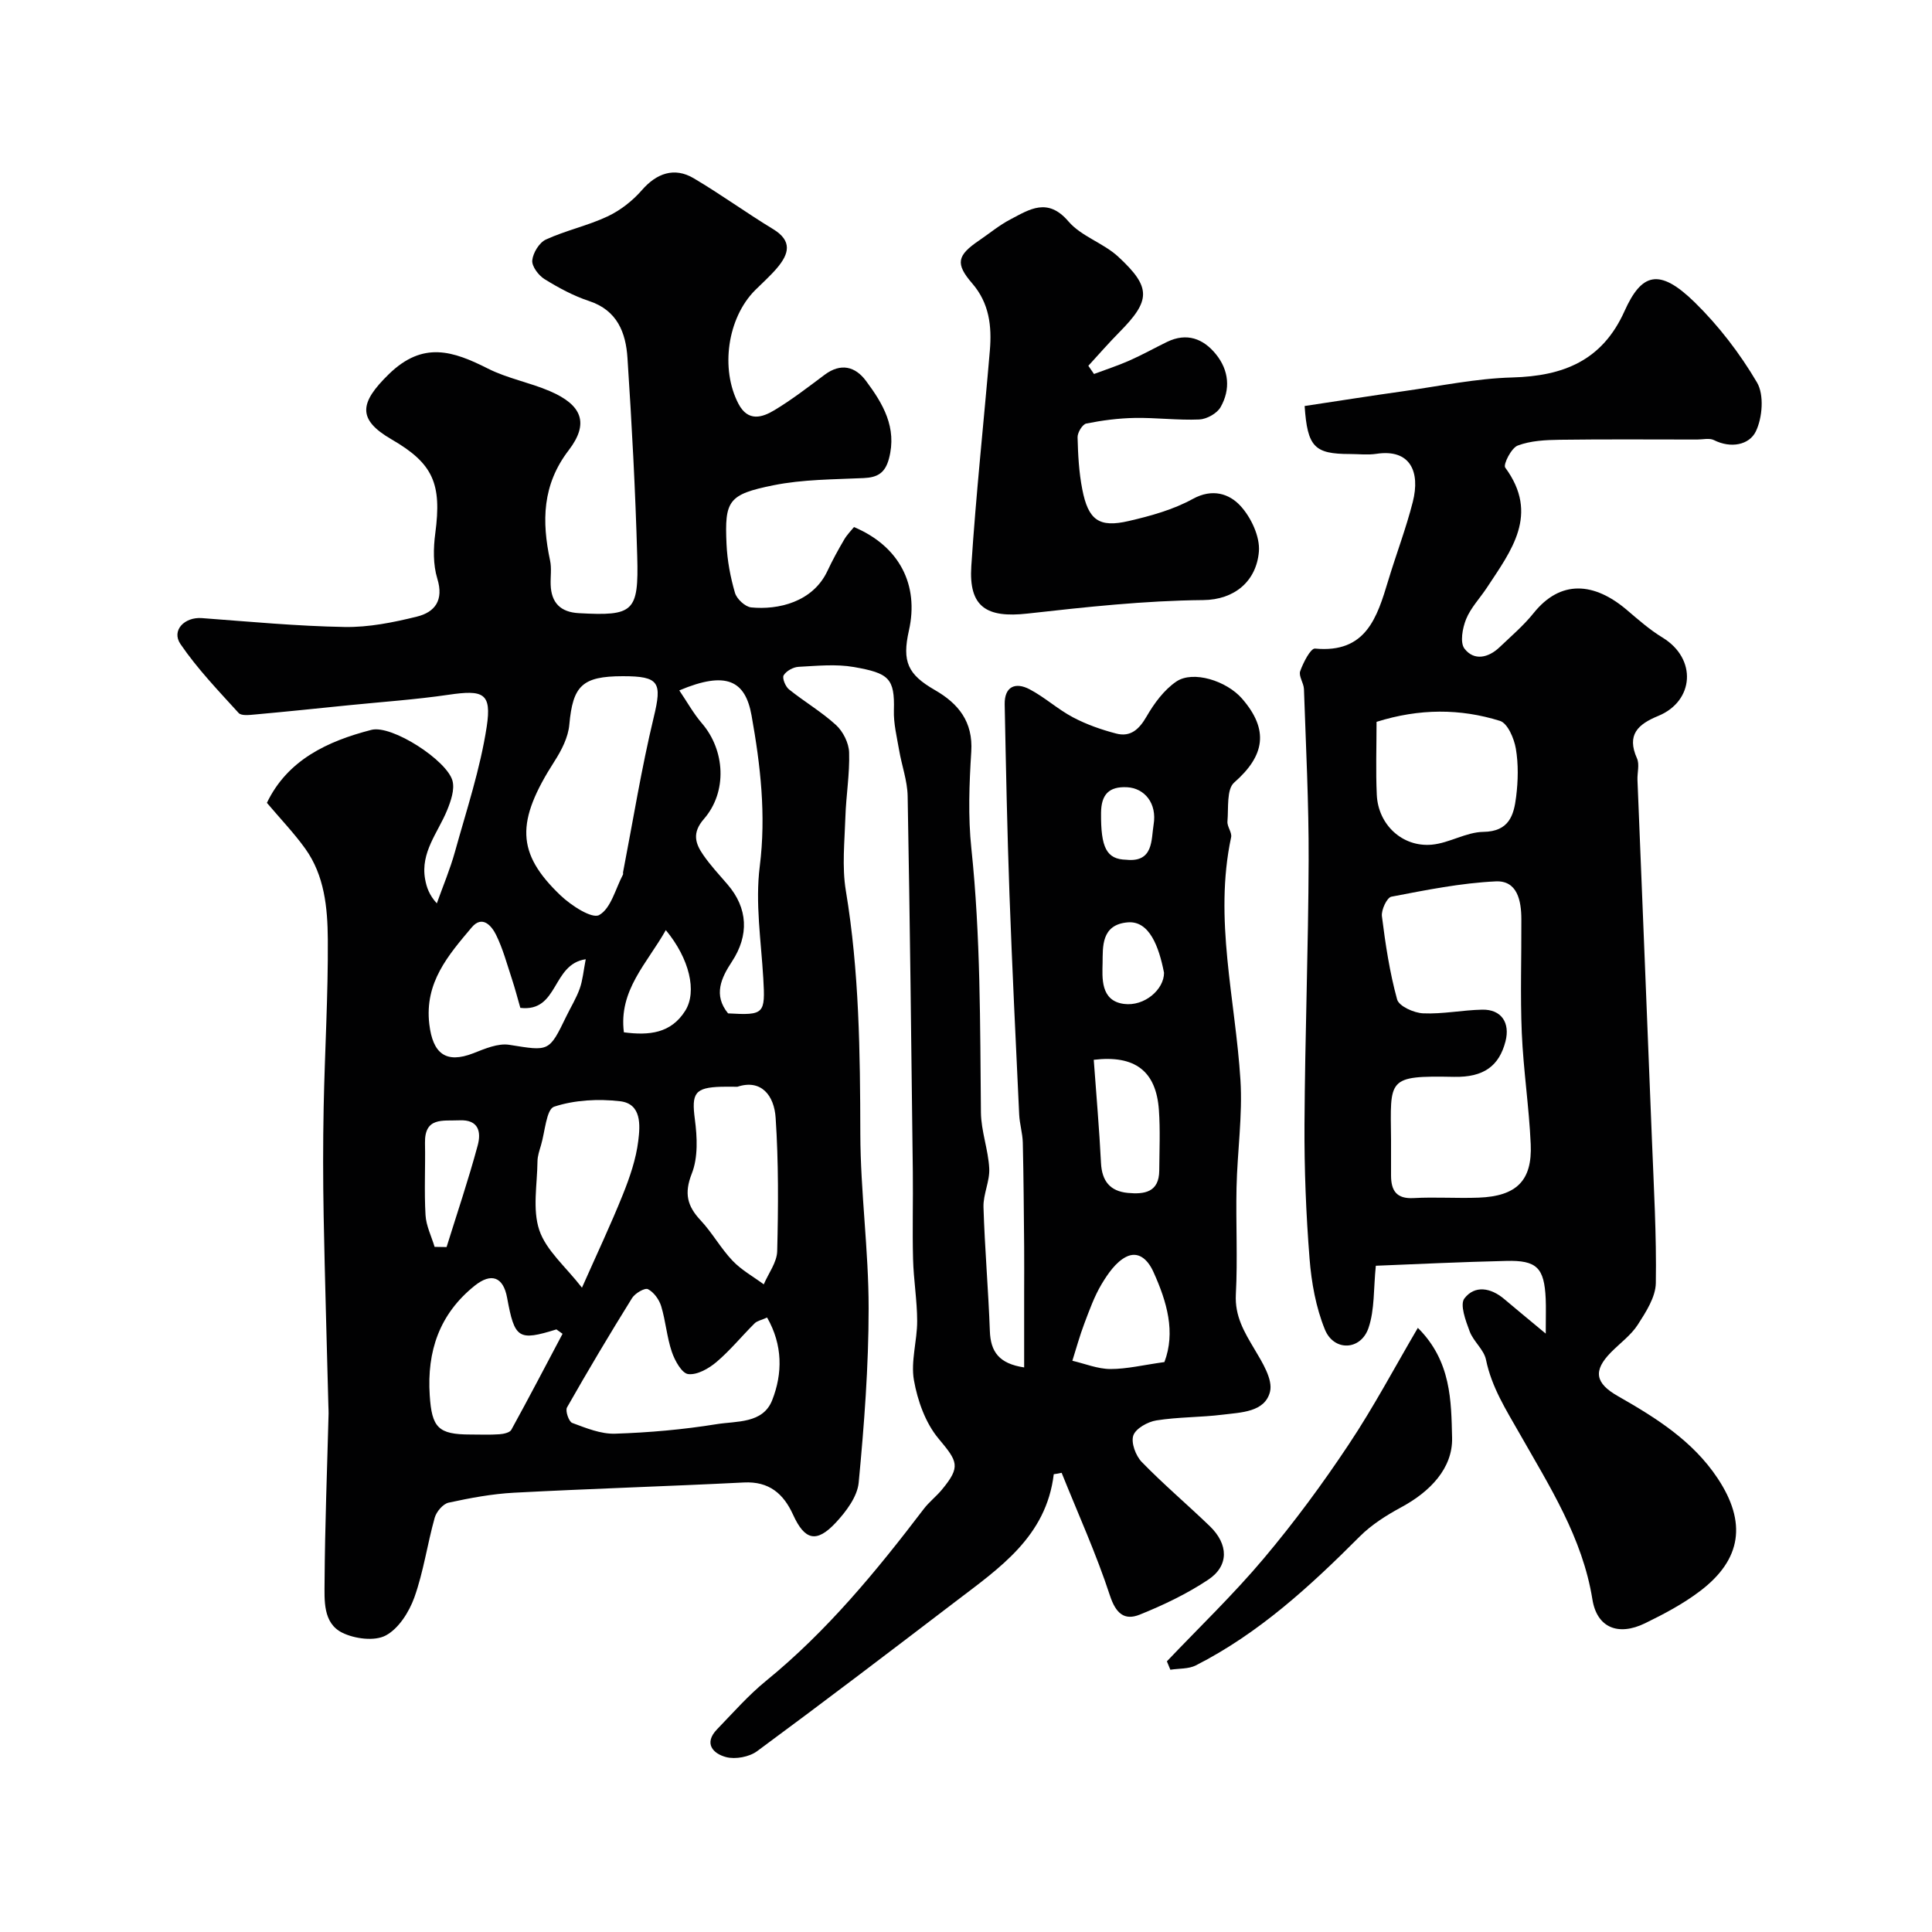
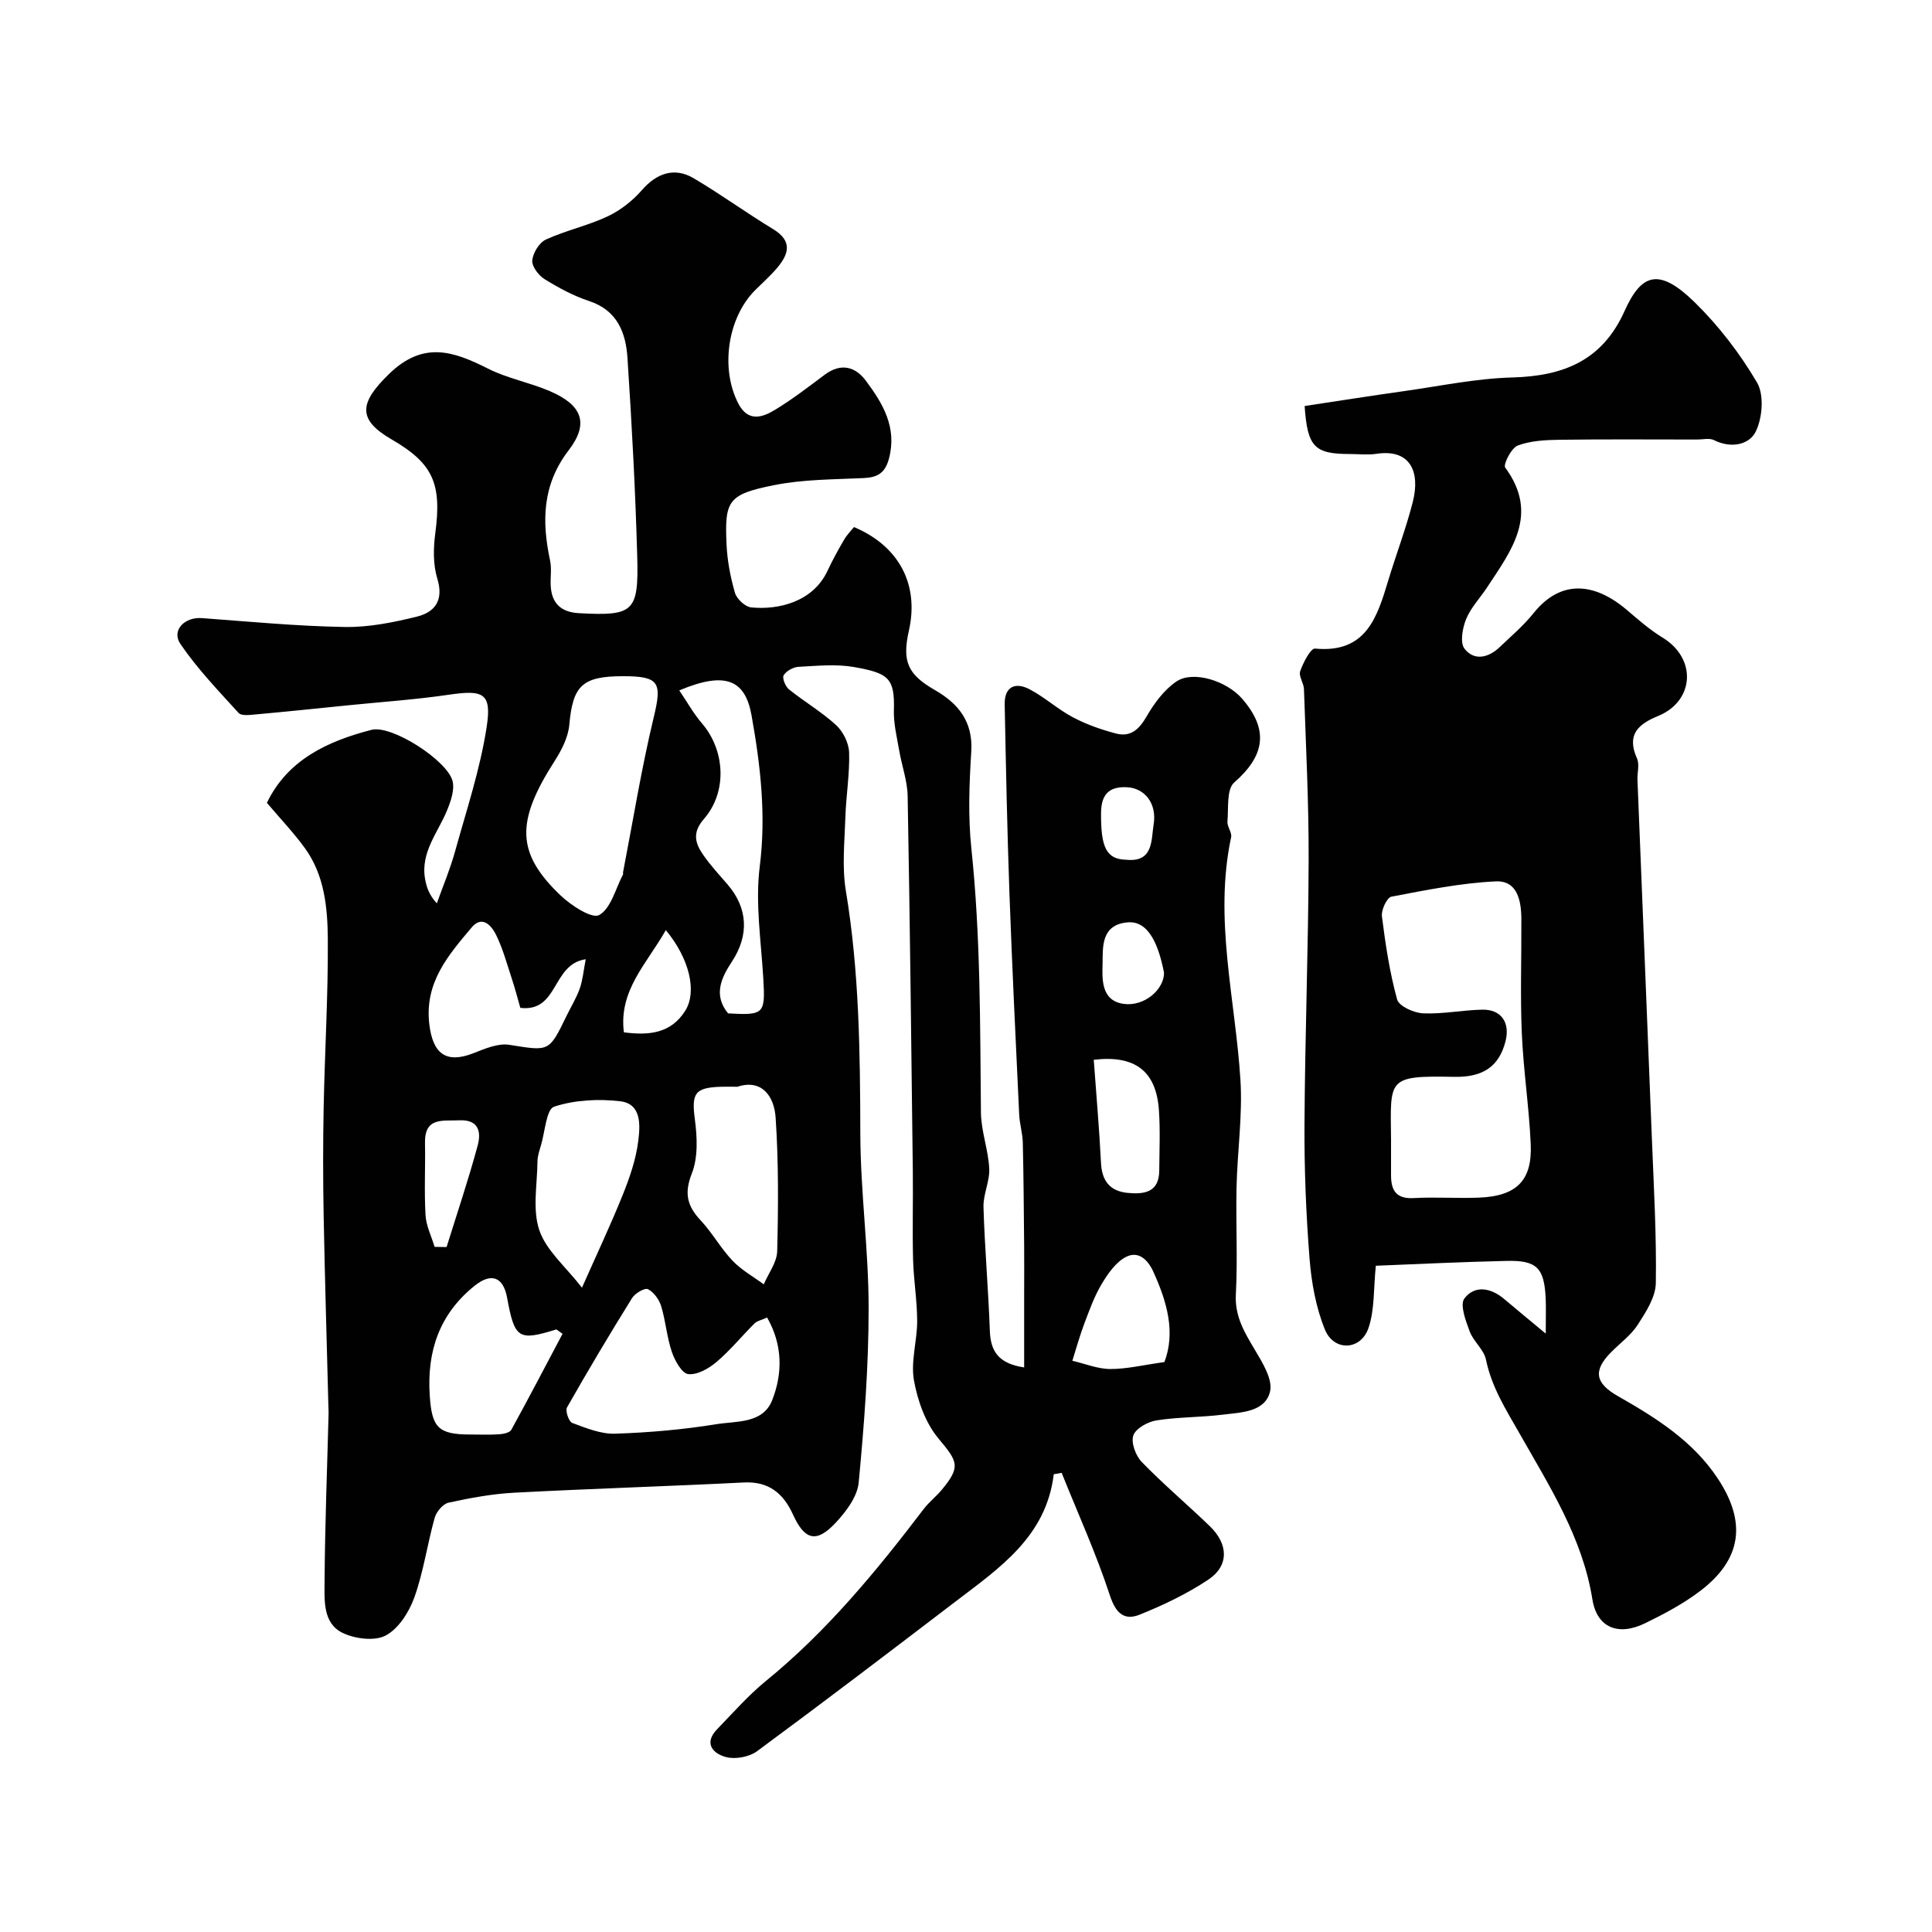
<svg xmlns="http://www.w3.org/2000/svg" enable-background="new 0 0 400 400" viewBox="0 0 400 400">
  <g fill="#010102">
    <path d="m218.17 305.22c-1.55 12.91-11.23 19.41-20.31 26.34-13.65 10.42-27.3 20.82-41.12 31.01-1.62 1.19-4.47 1.72-6.4 1.22-2.66-.69-4.74-2.81-1.86-5.78 3.29-3.4 6.44-7 10.09-9.98 12.63-10.29 22.87-22.73 32.67-35.6 1.1-1.45 2.59-2.59 3.76-4 3.98-4.81 3.28-5.83-.69-10.59-2.7-3.23-4.34-7.84-5.09-12.08-.69-3.92.68-8.16.67-12.26-.01-4.27-.74-8.53-.85-12.8-.16-6.03.02-12.06-.05-18.09-.31-25.93-.6-51.86-1.07-77.79-.06-3.18-1.23-6.34-1.77-9.53-.47-2.73-1.16-5.5-1.08-8.23.19-6.64-1.05-7.69-8.28-8.96-3.72-.65-7.65-.24-11.47-.04-1.1.06-2.52.85-3.07 1.75-.35.57.36 2.32 1.09 2.91 3.18 2.56 6.76 4.65 9.75 7.39 1.46 1.34 2.65 3.72 2.71 5.68.14 4.43-.63 8.89-.77 13.34-.16 5.09-.73 10.3.09 15.26 2.78 16.71 2.96 33.49 3 50.35.03 12.05 1.73 24.1 1.72 36.15 0 12.03-.92 24.09-2.06 36.08-.28 2.91-2.61 5.99-4.75 8.29-4 4.28-6.43 3.62-8.83-1.65-1.98-4.35-4.96-6.94-10.17-6.68-15.86.8-31.74 1.28-47.6 2.12-4.55.24-9.09 1.09-13.55 2.06-1.16.25-2.53 1.87-2.88 3.12-1.53 5.46-2.31 11.17-4.21 16.49-1.09 3.04-3.27 6.49-5.95 7.9-2.31 1.22-6.43.68-8.99-.59-4.02-2-3.67-6.71-3.65-10.51.07-11.63.53-23.26.83-34.89.01-.5-.03-1-.04-1.5-.33-13.1-.73-26.2-.98-39.3-.14-7.53-.15-15.06 0-22.59.23-11.6.94-23.2.86-34.8-.05-6.49-.68-13.18-4.68-18.75-2.3-3.2-5.05-6.07-7.93-9.47 4.27-8.9 12.56-12.77 21.64-15.11 4.22-1.09 15.69 6.34 16.79 10.57.47 1.82-.35 4.18-1.12 6.07-1.9 4.64-5.54 8.71-4.56 14.25.3 1.67.83 3.29 2.43 5.03 1.27-3.56 2.75-7.06 3.76-10.7 2.38-8.58 5.23-17.12 6.57-25.89 1.06-6.98-.72-7.65-7.88-6.6-6.81 1-13.71 1.47-20.56 2.16-6.51.66-13.03 1.34-19.55 1.93-1.13.1-2.8.31-3.37-.31-4.19-4.61-8.56-9.16-12.05-14.28-1.92-2.82.84-5.63 4.42-5.37 9.85.73 19.7 1.67 29.56 1.84 4.99.09 10.1-.94 14.99-2.15 3.71-.92 5.59-3.38 4.21-7.86-.89-2.91-.83-6.3-.42-9.38 1.37-10.29-.43-14.46-9.05-19.45-7.19-4.16-6.6-7.61-.58-13.49 7.11-6.94 13.33-4.8 20.55-1.16 4.02 2.03 8.64 2.87 12.8 4.66 6.67 2.86 8.19 6.65 3.9 12.24-5.5 7.18-5.58 14.71-3.85 22.85.34 1.6.06 3.32.12 4.99.12 3.77 2.07 5.69 5.85 5.89 11.29.61 12.4-.2 12.07-11.76-.38-13.71-1.12-27.41-2.02-41.09-.34-5.21-2.09-9.84-7.93-11.77-3.24-1.07-6.33-2.74-9.24-4.54-1.24-.77-2.66-2.65-2.54-3.88.15-1.56 1.45-3.69 2.83-4.32 4.12-1.89 8.67-2.86 12.77-4.79 2.65-1.25 5.18-3.23 7.11-5.45 3-3.45 6.69-4.82 10.7-2.45 5.61 3.31 10.89 7.16 16.46 10.54 4.03 2.45 3.27 5.13.84 8.01-1.39 1.65-3.03 3.09-4.56 4.62-5.75 5.75-7.25 16.32-3.45 23.55 1.98 3.75 4.89 2.84 7.46 1.29 3.62-2.18 6.99-4.79 10.39-7.33 3.33-2.48 6.32-1.72 8.54 1.27 3.51 4.71 6.47 9.66 4.76 16.1-.8 2.99-2.36 3.9-5.24 4.03-6.24.29-12.6.26-18.68 1.49-9.37 1.89-10.12 3.18-9.71 12.19.15 3.39.8 6.83 1.75 10.09.37 1.27 2.12 2.89 3.37 3.01 5.49.54 12.73-1.05 15.78-7.57 1.04-2.22 2.22-4.37 3.46-6.48.58-1 1.43-1.84 2.03-2.59 9.41 3.98 13.5 11.97 11.37 21.43-1.45 6.44-.23 9.09 5.38 12.32 4.87 2.8 7.92 6.55 7.53 12.75-.42 6.66-.68 13.43.02 20.04 1.92 18.19 1.8 36.42 1.98 54.66.04 3.87 1.52 7.7 1.72 11.59.14 2.64-1.27 5.35-1.19 8 .26 8.56 1.01 17.11 1.32 25.67.15 4.28 1.89 6.75 7.1 7.53 0-5.35 0-10.41 0-15.48 0-3.16.03-6.33 0-9.49-.07-7.19-.11-14.38-.28-21.57-.05-1.95-.66-3.88-.75-5.83-.71-15.2-1.46-30.4-2.01-45.6-.47-13.09-.73-26.2-.99-39.3-.07-3.71 2.21-4.67 5.14-3.14 3.15 1.65 5.86 4.16 9.01 5.82 2.8 1.48 5.88 2.56 8.96 3.36 2.95.76 4.73-.88 6.26-3.53 1.57-2.72 3.62-5.51 6.16-7.24 3.47-2.36 10.42-.15 13.62 3.54 5.59 6.44 4.74 11.79-1.64 17.37-1.6 1.41-1.15 5.29-1.39 8.06-.09 1.06.97 2.28.76 3.26-3.61 16.94.88 33.52 1.93 50.26.46 7.38-.65 14.85-.81 22.29-.16 7.36.25 14.75-.14 22.09-.24 4.51 1.73 7.77 3.85 11.34 1.61 2.71 3.86 6.29 3.22 8.83-1.06 4.23-6 4.27-9.78 4.74-4.56.57-9.21.47-13.74 1.19-1.79.28-4.28 1.67-4.78 3.12-.51 1.5.5 4.2 1.75 5.49 4.49 4.62 9.43 8.8 14.08 13.28 3.9 3.76 4 8.22-.32 11.09-4.4 2.93-9.28 5.26-14.2 7.24-3.15 1.26-4.93-.24-6.15-3.96-2.83-8.64-6.61-16.96-10-25.41-.53.13-1.08.21-1.63.29zm-89.24-165.22c-8.42.01-10.33 1.99-11.06 10.04-.23 2.6-1.6 5.28-3.05 7.54-8.04 12.53-7.97 19.02 1.23 27.8 2.19 2.09 6.51 4.9 8 4.07 2.44-1.36 3.38-5.44 4.93-8.38.07-.13-.01-.33.02-.49 2.07-10.7 3.8-21.49 6.35-32.08 1.74-7.2 1.19-8.51-6.42-8.5zm29.89 132.78c-1.17.53-2.06.68-2.59 1.21-2.66 2.64-5.04 5.58-7.88 7.99-1.6 1.36-4 2.73-5.86 2.51-1.32-.15-2.78-2.79-3.39-4.59-1.04-3.05-1.27-6.37-2.21-9.47-.42-1.37-1.52-2.9-2.74-3.52-.65-.33-2.67.85-3.28 1.83-4.64 7.46-9.14 15.02-13.48 22.66-.39.69.38 2.94 1.08 3.2 2.86 1.06 5.93 2.33 8.89 2.23 7.02-.23 14.07-.85 21-1.97 4.13-.67 9.59-.08 11.51-4.96 2.18-5.54 2.2-11.44-1.05-17.12zm-6.14-47.78c-1.63 0-2.46-.02-3.3 0-5.57.15-6.22 1.37-5.52 6.71.49 3.7.69 7.92-.63 11.26-1.61 4.1-.96 6.71 1.82 9.68 2.42 2.58 4.17 5.8 6.61 8.36 1.84 1.94 4.29 3.29 6.47 4.9.97-2.28 2.72-4.55 2.78-6.86.23-9.19.29-18.42-.32-27.58-.29-4.67-2.99-8.1-7.91-6.47zm-32.19 41.6c3.03-6.84 5.93-12.97 8.46-19.26 1.44-3.59 2.74-7.36 3.2-11.17.39-3.15.73-7.65-3.77-8.17-4.51-.52-9.42-.27-13.66 1.13-1.61.53-1.88 5.2-2.72 8-.32 1.09-.71 2.21-.72 3.32-.05 4.79-1.07 9.95.38 14.25 1.43 4.21 5.43 7.52 8.83 11.9zm20.15-123.66c1.59 2.34 2.92 4.76 4.69 6.82 4.78 5.56 5.32 14.16.4 19.81-2.48 2.85-1.79 5.05-.12 7.45 1.49 2.15 3.28 4.08 5 6.07 4.27 4.94 4.5 10.57.92 16.01-2.19 3.33-3.91 6.9-.79 10.71 7.5.43 7.72.11 7.29-7.26-.45-7.73-1.69-15.6-.73-23.18 1.34-10.66.15-20.91-1.7-31.25-1.28-7.14-5.13-9.33-14.96-5.18zm-24.17 133.21c-.42-.3-.85-.61-1.27-.91-7.88 2.44-8.65 1.94-10.21-6.56-.8-4.36-3.3-5.22-6.72-2.48-7.3 5.86-9.89 13.55-9.3 22.67.43 6.71 1.75 8.13 8.43 8.13 2 0 4 .09 5.98-.05.87-.06 2.15-.33 2.48-.92 3.62-6.58 7.09-13.24 10.61-19.88zm-8.74-67.48c-.58-2.02-1.1-4.03-1.75-6-1.02-3.08-1.86-6.26-3.29-9.15-.91-1.83-2.83-4.12-5.03-1.51-4.84 5.75-9.79 11.4-8.78 20.01.72 6.12 3.43 8.26 9.13 6.04 2.37-.93 5.11-2.12 7.45-1.74 8.23 1.31 8.19 1.54 11.79-5.9.93-1.92 2.07-3.75 2.78-5.75.61-1.71.76-3.58 1.24-6.07-7.08 1.03-5.55 10.99-13.54 10.07zm133.35 73.33c2.33-6.17.56-12.41-2.28-18.67-1.24-2.74-3.23-4.35-5.67-3.1-2.11 1.08-3.76 3.48-5.05 5.63-1.52 2.54-2.53 5.4-3.59 8.19-.95 2.51-1.66 5.12-2.47 7.68 2.62.61 5.24 1.7 7.86 1.71 3.43.01 6.85-.84 11.2-1.44zm-14.63-62.58c.53 7.34 1.15 14.35 1.5 21.37.19 3.74 1.88 5.84 5.55 6.19 3.42.32 6.48-.11 6.51-4.63.03-4.17.22-8.36-.07-12.51-.56-8.12-4.99-11.44-13.49-10.42zm-136.47 38.73c.83.01 1.65.03 2.48.04 2.18-7.01 4.54-13.98 6.45-21.07.71-2.65.29-5.37-3.82-5.17-3.43.16-7.21-.73-7.1 4.72.1 4.96-.18 9.94.11 14.89.12 2.22 1.22 4.39 1.88 6.59zm47.87-65.58c-3.9 6.92-9.79 12.45-8.68 21.16 5.22.69 9.76.23 12.71-4.48 2.47-3.95.87-10.78-4.03-16.68zm103.15 8.83c-1.06-5.43-3.04-10.77-7.46-10.44-5.61.43-5.2 5.17-5.26 8.36-.06 3.07-.49 7.89 4.42 8.53 4.26.56 8.31-3 8.3-6.45zm-7.82-23.4c5.68.6 5.15-4.2 5.66-7.25.75-4.47-1.9-7.57-5.48-7.76-3.78-.2-5.37 1.52-5.4 5.32-.06 7.18 1.12 9.6 5.22 9.69z" />
-     <path d="m284.85 262.06c-.49 4.74-.22 9.09-1.52 12.89-1.6 4.68-7.17 4.89-9.03.3-1.86-4.58-2.78-9.7-3.17-14.66-.73-9.23-1.1-18.52-1.05-27.78.1-18.26.8-36.52.86-54.78.04-11.78-.57-23.57-.97-35.35-.04-1.26-1.14-2.71-.78-3.72.63-1.78 2.16-4.76 3.07-4.68 10.57 1.01 12.85-6.44 15.16-14.09 1.64-5.44 3.68-10.76 5.08-16.26 1.6-6.29-.54-11.04-7.54-9.97-1.79.27-3.66.04-5.49.04-7.33-.01-8.78-1.45-9.36-9.94 6.84-1.03 13.72-2.12 20.63-3.09 7.45-1.05 14.89-2.62 22.37-2.82 10.56-.29 18.62-3.47 23.23-13.74 3.52-7.84 7.16-9.02 14.51-1.84 4.99 4.88 9.38 10.61 12.92 16.62 1.5 2.55 1.13 7.3-.25 10.14-1.36 2.79-5.16 3.56-8.66 1.79-.94-.47-2.3-.12-3.46-.12-9.5 0-18.99-.08-28.49.05-2.93.04-6.02.19-8.69 1.2-1.32.5-3.04 3.93-2.58 4.56 7.13 9.69 1.25 17.19-3.8 24.87-1.44 2.18-3.34 4.15-4.3 6.51-.75 1.85-1.3 4.86-.33 6.11 1.98 2.57 4.94 1.91 7.26-.3 2.41-2.3 4.98-4.49 7.05-7.07 5.58-6.96 12.54-6.4 19.31-.64 2.36 2.01 4.73 4.1 7.36 5.7 7.23 4.39 6.56 13.18-.86 16.23-4.21 1.73-6.6 3.89-4.41 8.8.56 1.25.04 2.96.1 4.46.99 24.79 2.02 49.59 2.99 74.38.39 9.93.97 19.87.81 29.79-.05 2.91-2.04 5.98-3.73 8.61-1.41 2.19-3.68 3.82-5.55 5.72-3.77 3.83-3.26 6.4 1.41 9.06 7.85 4.48 15.5 9.24 20.67 17.03 6.03 9.08 5.02 16.78-3.65 23.35-3.48 2.64-7.44 4.74-11.38 6.66-5.57 2.71-9.96.91-10.9-4.94-2.05-12.79-8.91-23.47-15.05-34.29-2.85-5.01-5.8-9.61-6.98-15.33-.43-2.1-2.6-3.78-3.38-5.87-.82-2.19-2.07-5.54-1.09-6.82 2.14-2.8 5.47-2.23 8.24.12 2.52 2.14 5.08 4.23 8.6 7.16 0-3.57.07-5.4-.01-7.22-.29-6.41-1.83-8-8.18-7.83-9.26.21-18.47.66-26.99 1zm3.15-26.16v7.48c.01 3.11 1.1 4.87 4.68 4.67 4.48-.25 8.98.08 13.47-.09 7.81-.3 11.1-3.5 10.77-11.05-.34-7.7-1.52-15.36-1.85-23.06-.33-7.84-.05-15.7-.09-23.55-.01-3.8-.82-8.03-5.3-7.82-7.24.34-14.45 1.8-21.61 3.17-.92.18-2.12 2.74-1.96 4.04.73 5.8 1.6 11.62 3.15 17.24.39 1.4 3.48 2.79 5.39 2.87 4.06.18 8.15-.68 12.24-.76 3.94-.08 5.81 2.7 4.8 6.59-1.32 5.07-4.5 7.44-10.63 7.32-13.99-.27-13.18.37-13.06 12.95zm-3-86.45c0 5.16-.18 10.15.05 15.11.28 6.17 5.28 10.87 11.39 10.32 3.61-.33 7.11-2.6 10.67-2.65 5.34-.07 6.32-3.45 6.79-7.27.41-3.28.49-6.72-.06-9.96-.36-2.11-1.7-5.26-3.29-5.75-8.23-2.57-16.67-2.59-25.55.2z" />
-     <path d="m226.5 77.43c2.45-.92 4.94-1.72 7.33-2.78 2.65-1.17 5.2-2.6 7.81-3.87 4.06-1.96 7.47-.69 10.1 2.55 2.7 3.33 3.07 7.27.97 10.96-.74 1.31-2.87 2.49-4.42 2.56-4.44.19-8.92-.4-13.37-.32-3.35.06-6.73.5-10.02 1.16-.79.16-1.83 1.87-1.8 2.85.09 3.59.28 7.23.97 10.75 1.24 6.4 3.47 8.01 9.62 6.58 4.55-1.05 9.23-2.35 13.28-4.58 4.06-2.23 7.54-1.05 9.82 1.41 2.22 2.39 4.11 6.41 3.85 9.51-.52 6.1-5.02 9.97-11.53 10.03-12.13.11-24.28 1.44-36.36 2.79-8.53.96-12.2-1.38-11.65-9.82.97-14.91 2.58-29.77 3.84-44.66.42-5.01-.11-9.77-3.65-13.87-3.54-4.09-3.14-5.79 1.4-8.88 2.16-1.47 4.19-3.17 6.49-4.37 3.98-2.09 7.73-4.62 12.03.41 2.65 3.1 7.24 4.47 10.31 7.31 6.89 6.37 6.73 9.06.22 15.64-2.21 2.24-4.28 4.62-6.41 6.94.38.57.77 1.14 1.17 1.7z" />
-     <path d="m293.55 274.92c6.95 6.91 6.9 15.2 7.09 22.75.16 6.34-4.6 11.19-10.49 14.37-3.09 1.67-6.2 3.63-8.66 6.1-10.24 10.26-20.85 20.02-33.9 26.66-1.52.77-3.51.62-5.28.9-.24-.58-.48-1.16-.72-1.74 6.72-7.07 13.78-13.84 20.05-21.29 6.29-7.47 12.13-15.38 17.54-23.52 5.23-7.83 9.65-16.2 14.37-24.23z" />
+     <path d="m284.85 262.06c-.49 4.74-.22 9.09-1.52 12.89-1.6 4.68-7.17 4.89-9.03.3-1.86-4.58-2.78-9.7-3.17-14.66-.73-9.23-1.1-18.52-1.05-27.78.1-18.26.8-36.52.86-54.78.04-11.78-.57-23.57-.97-35.35-.04-1.26-1.14-2.71-.78-3.72.63-1.78 2.16-4.76 3.07-4.68 10.57 1.01 12.85-6.44 15.16-14.09 1.64-5.44 3.68-10.76 5.08-16.26 1.6-6.29-.54-11.04-7.54-9.97-1.79.27-3.66.04-5.49.04-7.33-.01-8.78-1.45-9.36-9.94 6.84-1.03 13.72-2.12 20.63-3.09 7.45-1.05 14.89-2.62 22.37-2.82 10.56-.29 18.62-3.47 23.23-13.74 3.52-7.84 7.16-9.02 14.51-1.84 4.99 4.88 9.38 10.61 12.92 16.62 1.5 2.55 1.13 7.3-.25 10.14-1.36 2.79-5.16 3.56-8.66 1.79-.94-.47-2.3-.12-3.46-.12-9.5 0-18.99-.08-28.49.05-2.93.04-6.02.19-8.69 1.2-1.32.5-3.04 3.93-2.58 4.56 7.13 9.69 1.25 17.19-3.8 24.87-1.44 2.18-3.34 4.15-4.3 6.51-.75 1.85-1.3 4.86-.33 6.11 1.98 2.57 4.94 1.91 7.26-.3 2.41-2.3 4.98-4.49 7.05-7.07 5.58-6.96 12.54-6.4 19.31-.64 2.36 2.01 4.73 4.1 7.36 5.7 7.23 4.39 6.56 13.18-.86 16.23-4.21 1.73-6.6 3.89-4.41 8.8.56 1.25.04 2.96.1 4.46.99 24.79 2.02 49.59 2.99 74.38.39 9.93.97 19.87.81 29.79-.05 2.91-2.04 5.98-3.73 8.61-1.41 2.19-3.68 3.82-5.55 5.72-3.77 3.83-3.26 6.4 1.41 9.06 7.85 4.48 15.5 9.24 20.67 17.03 6.03 9.08 5.02 16.78-3.65 23.35-3.48 2.64-7.44 4.74-11.38 6.66-5.57 2.71-9.96.91-10.9-4.94-2.05-12.79-8.91-23.47-15.05-34.29-2.85-5.01-5.8-9.61-6.98-15.33-.43-2.1-2.6-3.78-3.38-5.87-.82-2.19-2.07-5.54-1.09-6.82 2.14-2.8 5.47-2.23 8.24.12 2.52 2.14 5.08 4.23 8.6 7.16 0-3.57.07-5.4-.01-7.22-.29-6.41-1.83-8-8.18-7.83-9.26.21-18.47.66-26.99 1zm3.15-26.16v7.48c.01 3.11 1.1 4.87 4.68 4.67 4.48-.25 8.98.08 13.47-.09 7.81-.3 11.1-3.5 10.77-11.05-.34-7.7-1.52-15.36-1.85-23.06-.33-7.84-.05-15.7-.09-23.55-.01-3.8-.82-8.03-5.3-7.82-7.24.34-14.45 1.8-21.61 3.17-.92.18-2.12 2.74-1.96 4.04.73 5.8 1.6 11.62 3.15 17.24.39 1.4 3.48 2.79 5.39 2.87 4.06.18 8.15-.68 12.24-.76 3.94-.08 5.81 2.7 4.8 6.59-1.32 5.07-4.5 7.44-10.63 7.32-13.99-.27-13.18.37-13.06 12.95zm-3-86.45z" />
  </g>
</svg>